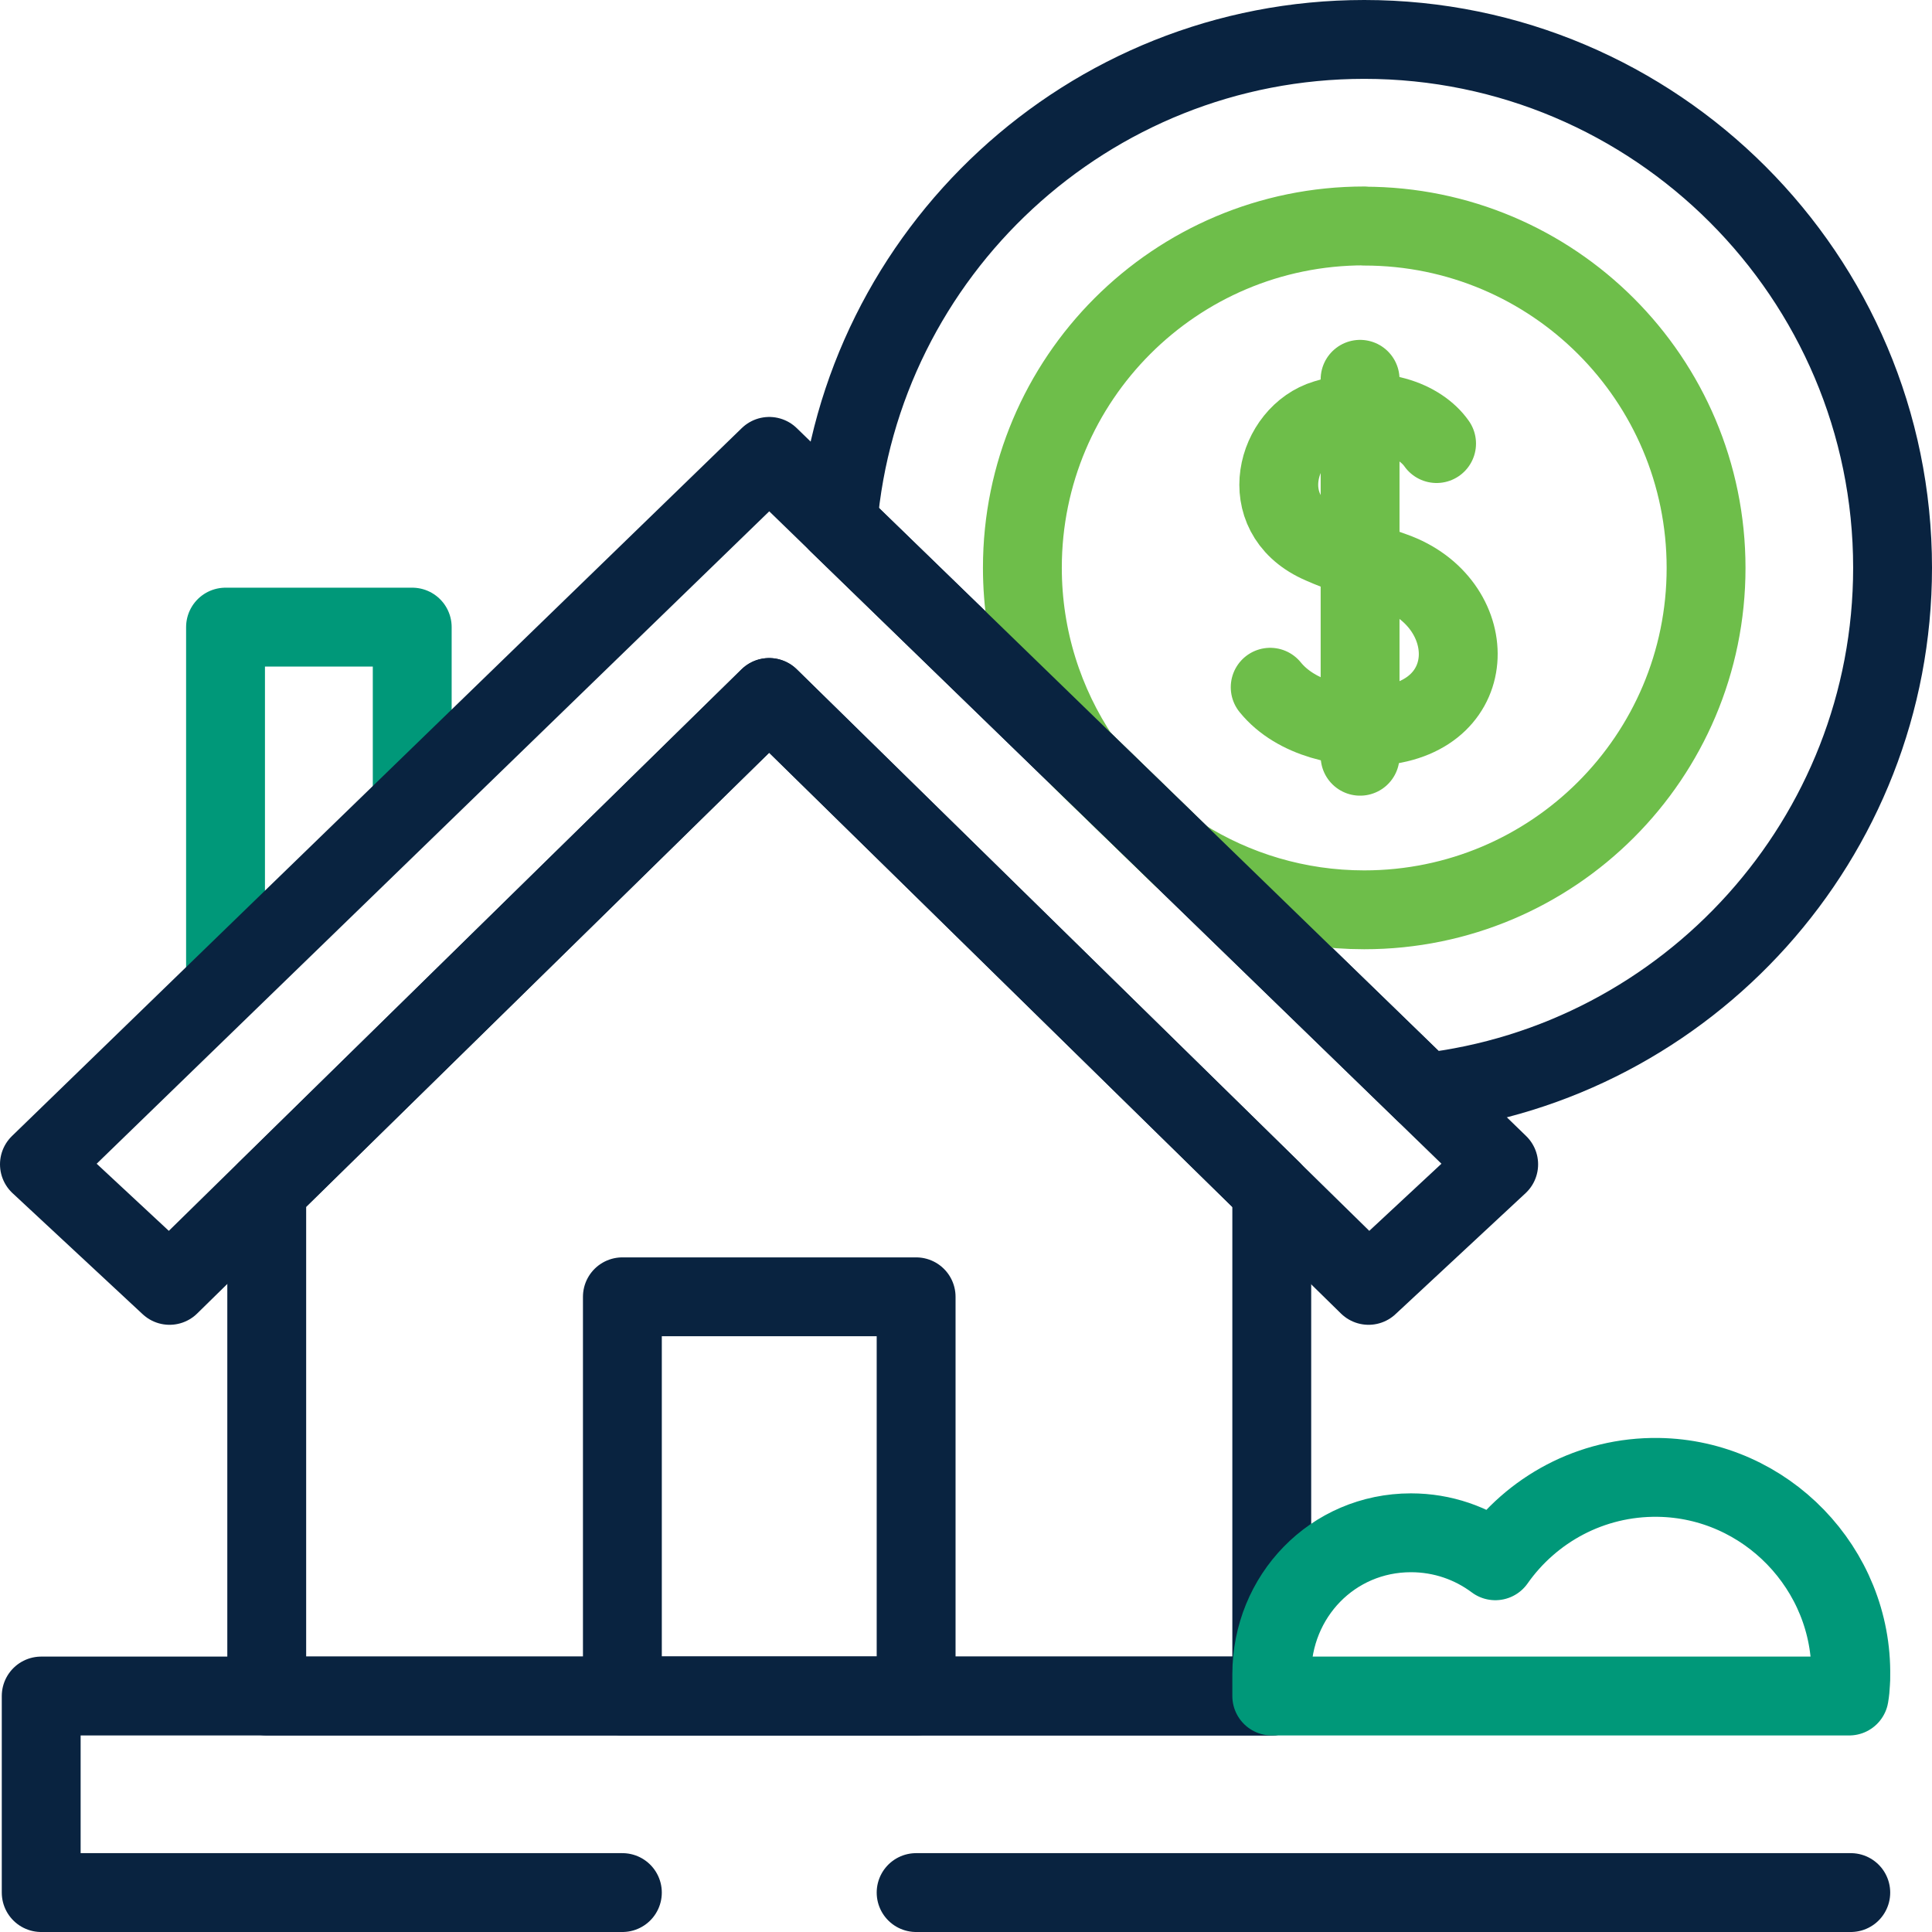
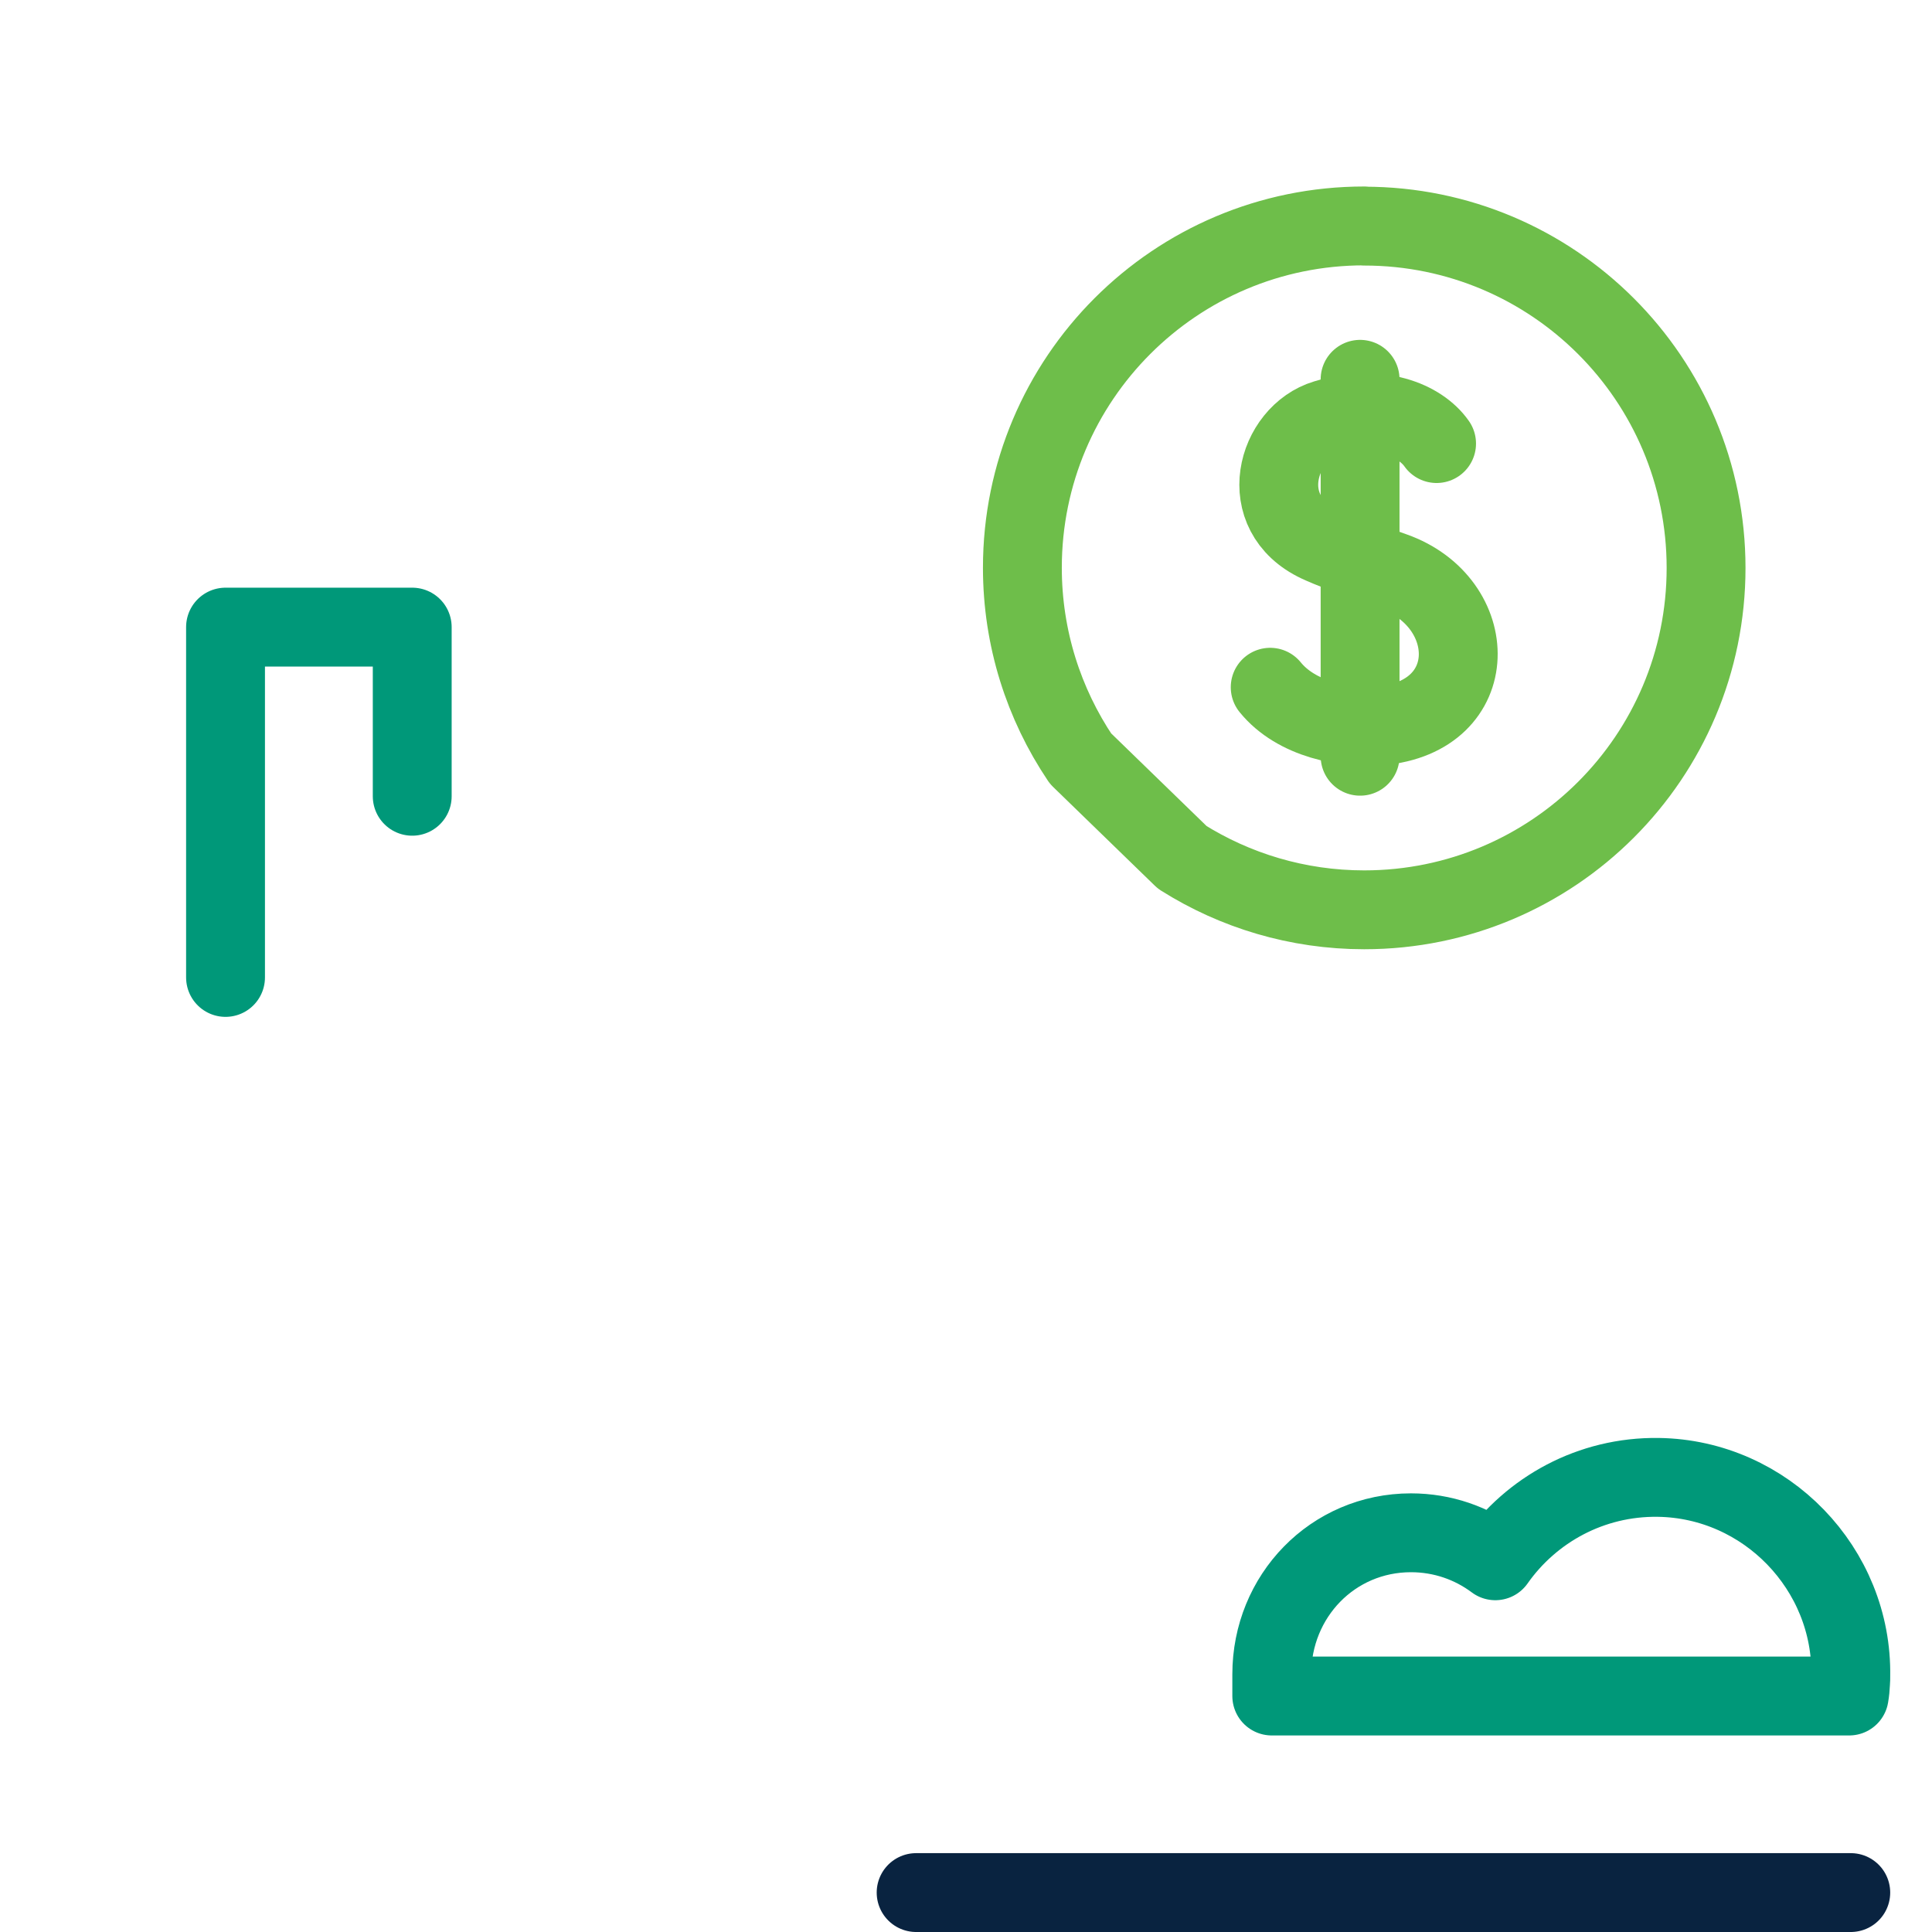
<svg xmlns="http://www.w3.org/2000/svg" id="Layer_2" viewBox="0 0 98 98">
  <defs>
    <style>
      .cls-1 {
        stroke: #092340;
      }

      .cls-1, .cls-2, .cls-3 {
        fill: none;
        stroke-linecap: round;
        stroke-linejoin: round;
        stroke-width: 4px;
      }

      .cls-2 {
        stroke: #6ebe4a;
      }

      .cls-3 {
        stroke: #009879;
      }
    </style>
  </defs>
  <g id="Layer_1-2" data-name="Layer_1">
    <g id="g2514">
      <g id="g2516">
        <g id="g2518">
          <g id="g2546">
            <path id="path2548" class="cls-2" d="M72.87,22.5c-.83-1.18-2.91-2.06-5.63-1.24-2.5.75-3.62,4.75-.36,6.28.51.24,1.82.76,3.8,1.45,4.42,1.56,4.57,7.37-.68,7.83-1.75.15-4.24-.32-5.57-1.96" />
          </g>
          <g id="g2524">
-             <path id="path2526" class="cls-1" d="M69.2,2c-14.01,0-25.55,10.81-26.7,24.53l29.78,28.89c13.33-1.53,23.72-12.89,23.72-26.62,0-14.78-12.02-26.8-26.8-26.8Z" />
-           </g>
+             </g>
          <g id="g2528">
            <path id="path2530" class="cls-2" d="M69.2,11.46c-9.58,0-17.34,7.76-17.34,17.34,0,3.58,1.09,6.91,2.95,9.68l5.16,5.01c2.67,1.68,5.84,2.66,9.23,2.66,9.58,0,17.34-7.76,17.34-17.34,0-9.58-7.76-17.34-17.34-17.34Z" />
          </g>
          <g id="g2532">
            <path id="path2534" class="cls-3" d="M11.44,49.58v-17.77h9.47v8.58" />
          </g>
          <g id="g2536">
-             <path id="path2538" class="cls-1" d="M39.02,35.38l25.49,25v25.65H13.53v-25.65l25.49-25Z" />
-           </g>
+             </g>
          <g id="g2540">
-             <path id="path2542" class="cls-1" d="M8.6,65.2l30.41-29.82,30.41,29.82,6.6-6.14L39.02,23.15,2,59.06l6.6,6.14Z" />
-           </g>
-           <path id="path2544" class="cls-1" d="M46.47,86.03h-14.9v-20.25h14.9v20.25Z" />
+             </g>
          <g id="g2550">
            <path id="path2552" class="cls-2" d="M68.99,19.24v19.12" />
          </g>
          <g id="g2554">
-             <path id="path2556" class="cls-1" d="M64.51,86.03H2.09v9.97s29.48,0,29.48,0" />
            <path id="path2556-2" data-name="path2556" class="cls-1" d="M46.47,96h47.41" />
          </g>
          <g id="g2562">
            <path id="path2564" class="cls-3" d="M64.51,84.93c0-3.97,3.09-7.18,7.06-7.18,1.61,0,3.09.53,4.28,1.42,1.82-2.59,4.85-4.28,8.27-4.23,5.45.08,9.86,4.64,9.76,10.09,0,.11,0,.21-.01.32-.01.23-.03.45-.07.68h-29.29s0-1.09,0-1.09Z" />
          </g>
        </g>
      </g>
    </g>
  </g>
</svg>